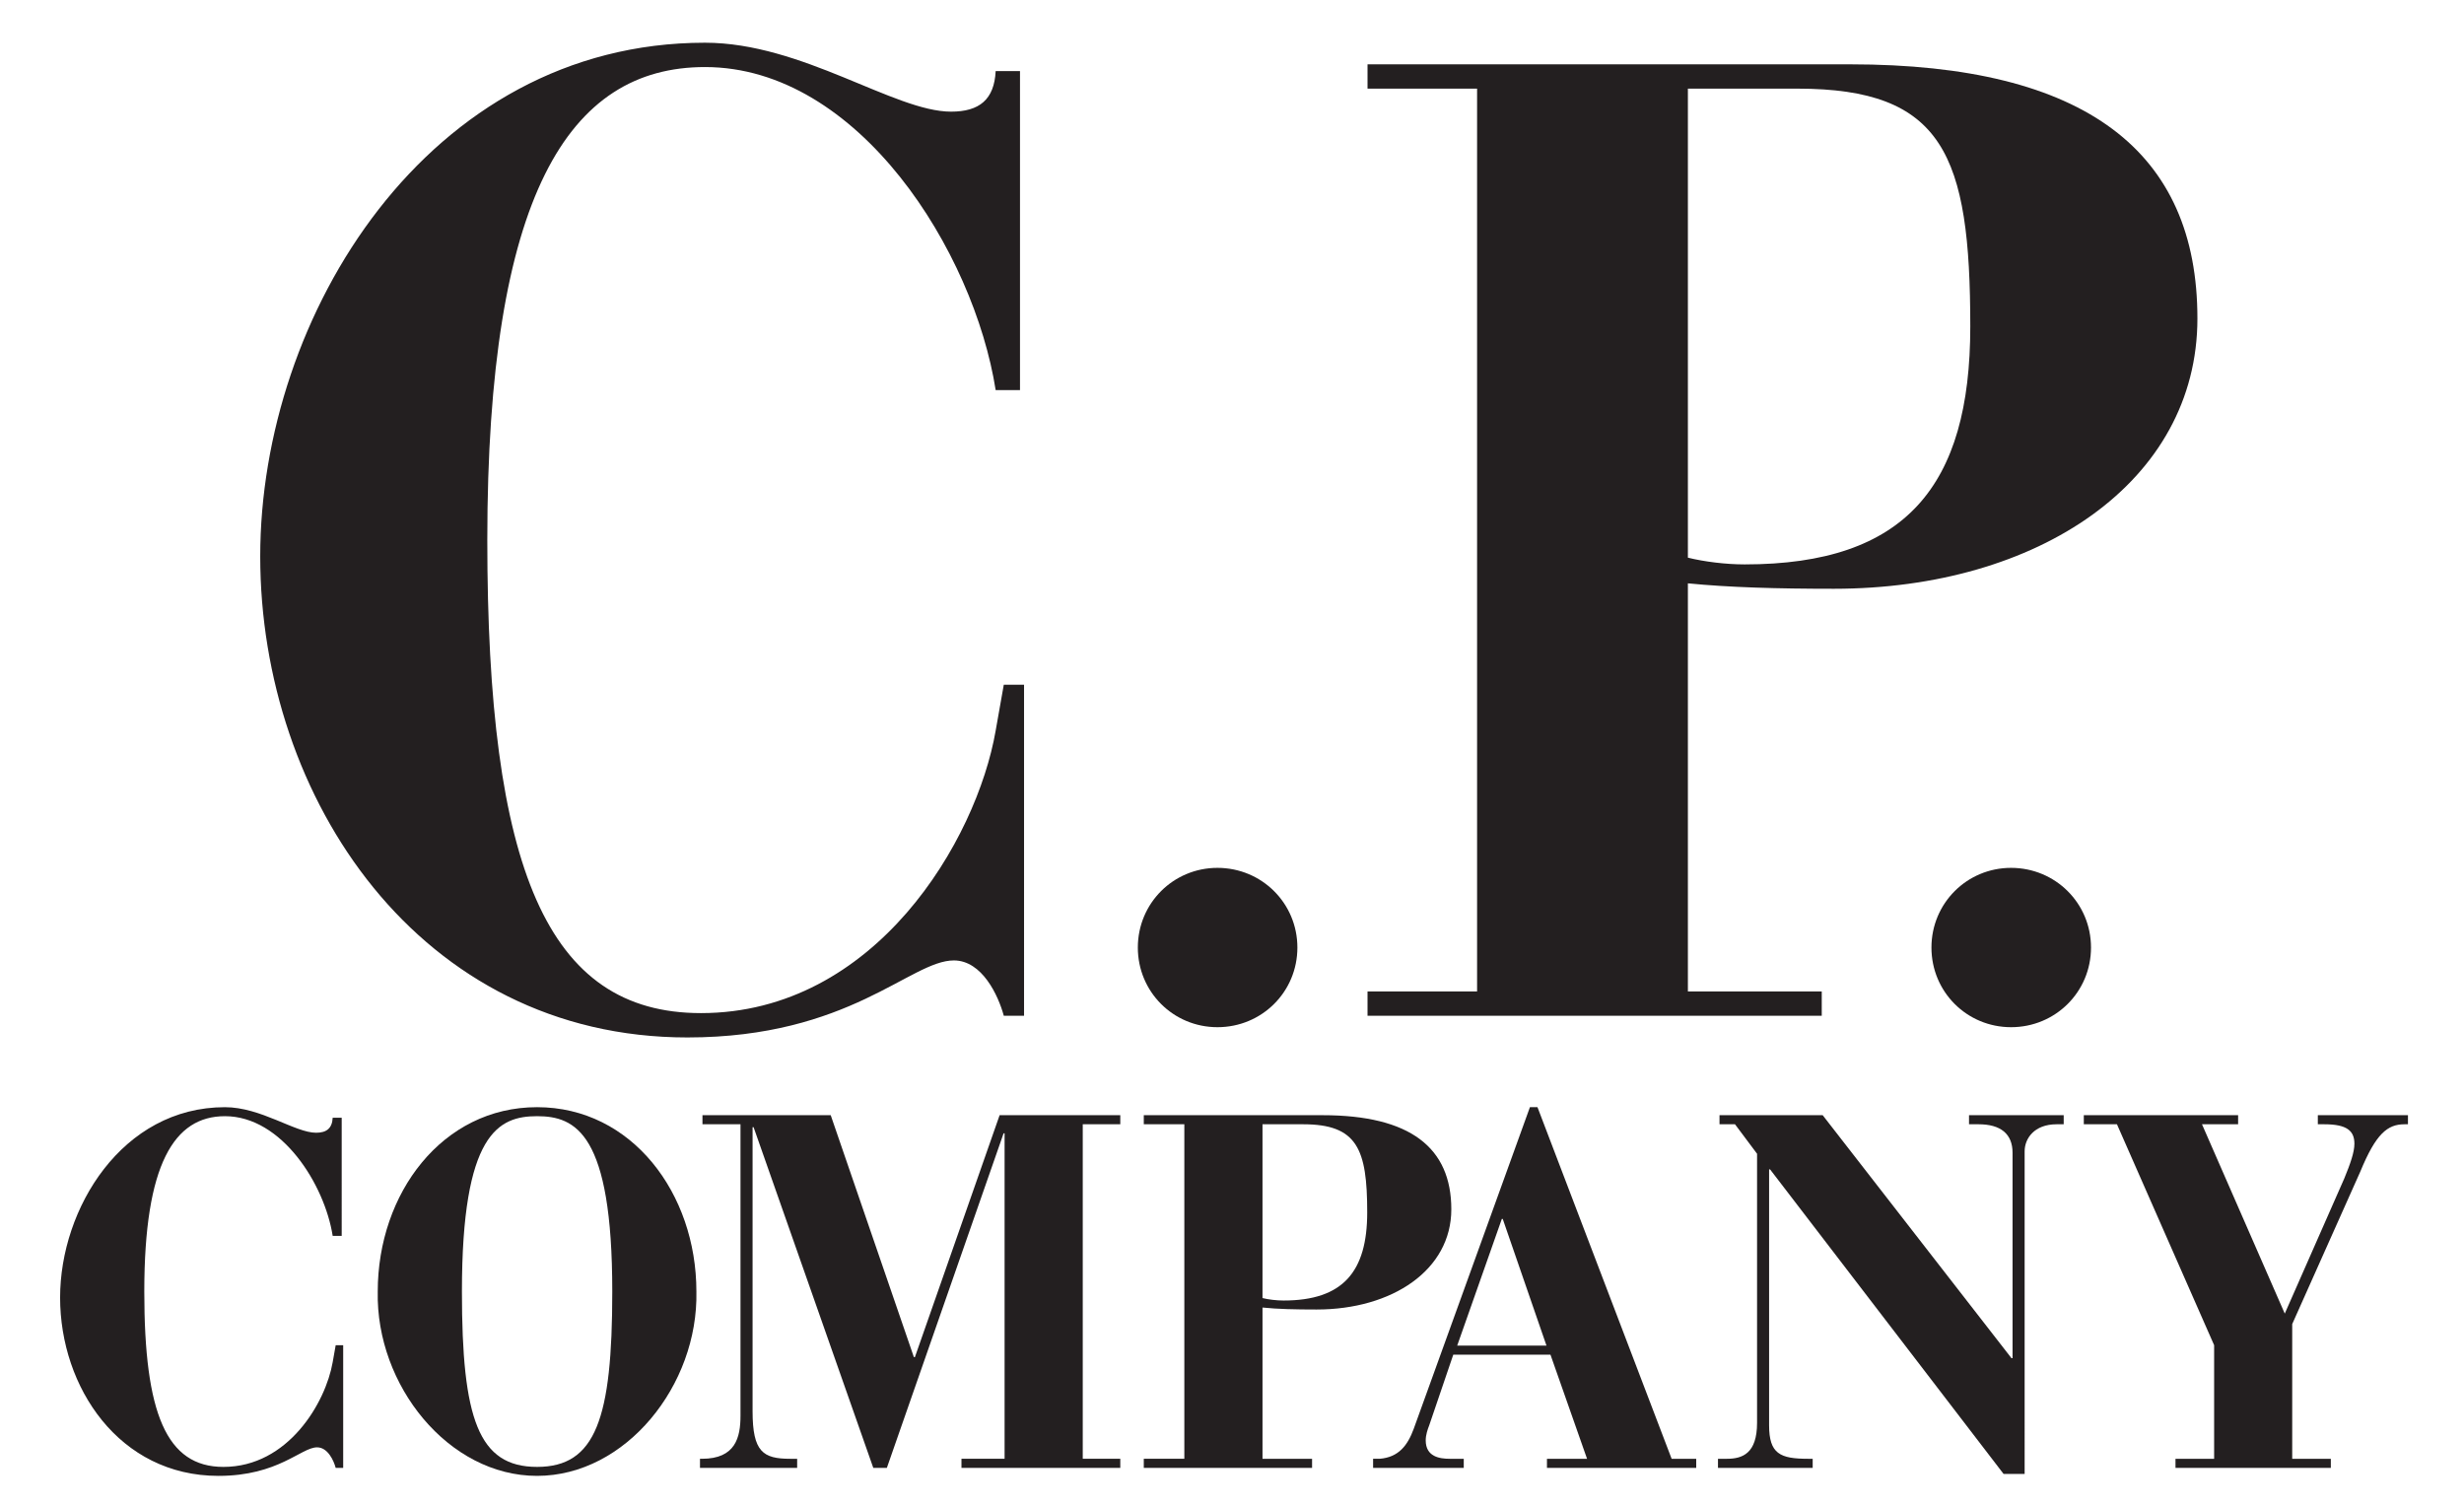
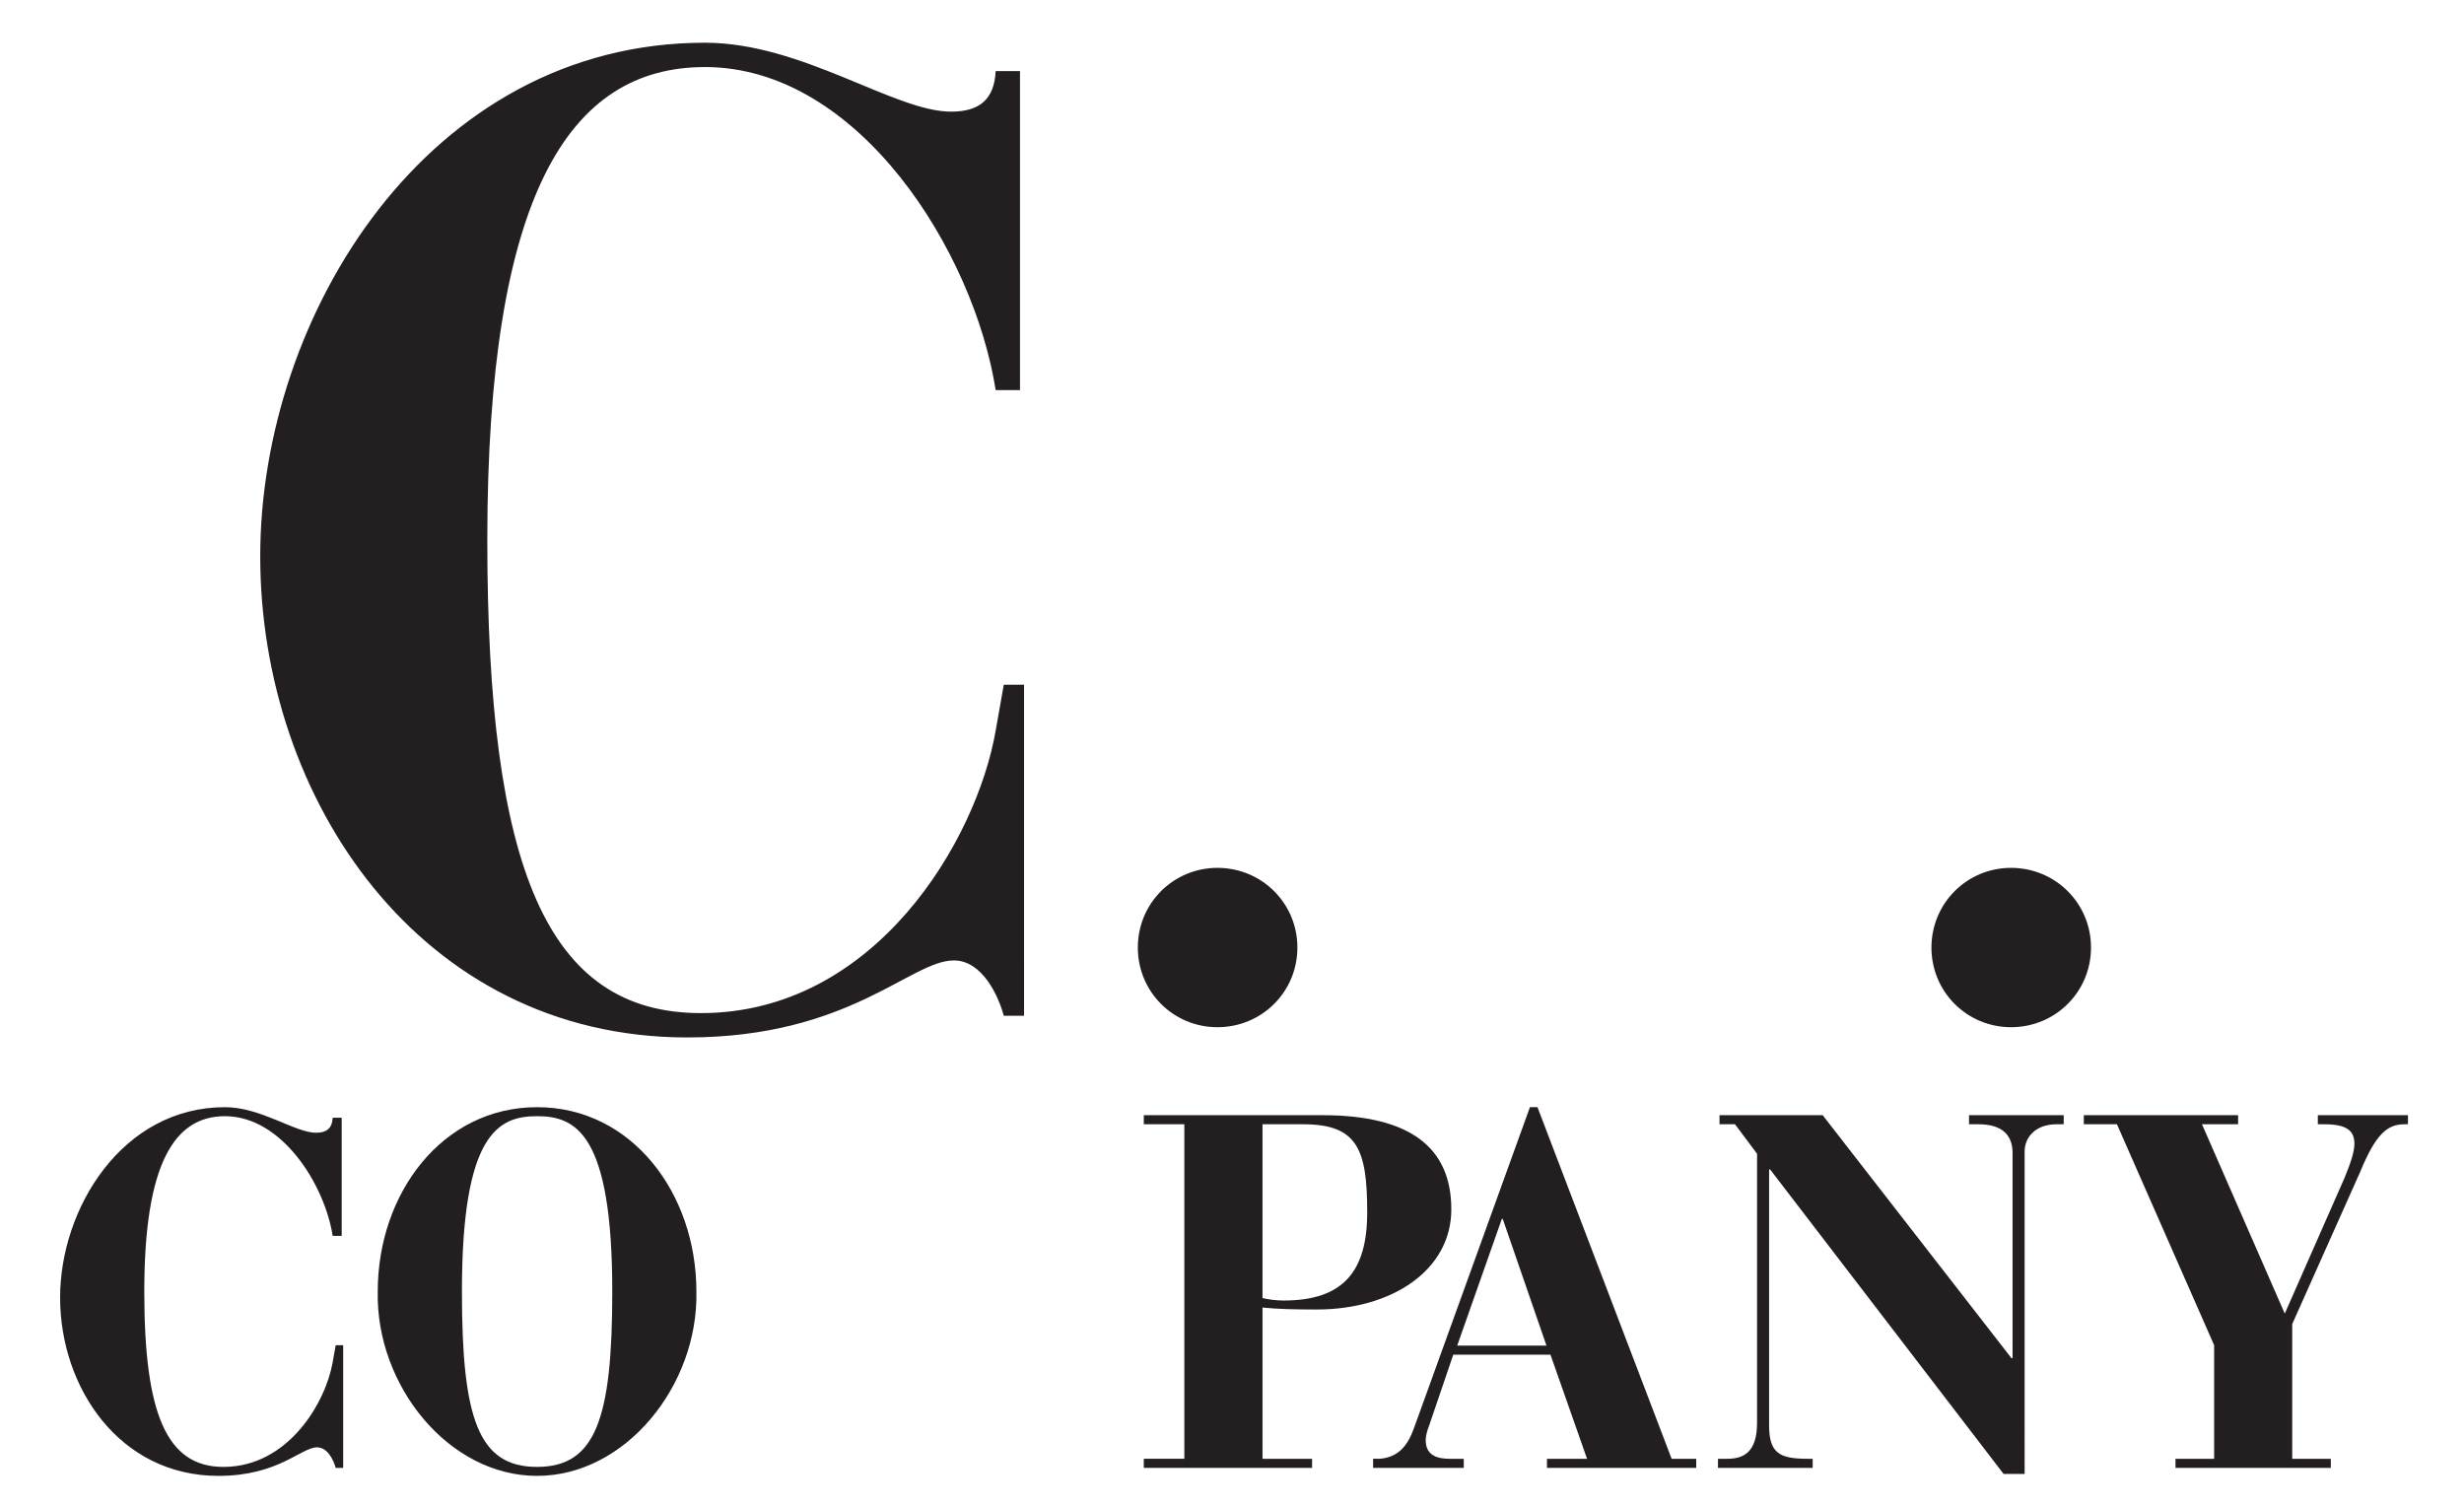
<svg xmlns="http://www.w3.org/2000/svg" version="1.1" id="Layer_1" x="0px" y="0px" width="1530.709px" height="935.433px" viewBox="0 0 1530.709 935.433" enable-background="new 0 0 1530.709 935.433" xml:space="preserve">
  <g>
    <path fill="#231F20" d="M212.272,694.37h-5.597c-0.329,6.537-3.749,9.322-10.304,9.322c-13.05,0-34.219-15.881-56.643-15.881   c-63.793,0-102.387,62.871-102.387,118.285c0,55.684,36.704,110.758,98.369,110.758c37.339,0,51.336-17.726,61.28-17.726   c6.575,0,10.32,8.107,11.551,12.771h4.654v-76.233h-4.654l-1.866,10.538c-4.364,25.181-27.717,65.074-67.88,65.074   c-35.467,0-49.157-33.328-49.157-108.948c0-79.357,18.661-108.927,50.09-108.927c35.505,0,61.965,42.629,66.947,74.369h5.597   V694.37z" />
    <path fill="#231F20" d="M333.634,911.279c-36.417,0-46.672-29.894-46.672-108.949c0-98.291,22.717-108.926,46.672-108.926   c23.989,0,46.727,10.635,46.727,108.926C380.361,881.384,370.051,911.279,333.634,911.279 M234.665,802.329   c-1.237,58.193,43.89,114.525,98.969,114.525c55.099,0,100.22-56.332,98.987-114.525c0-61.023-40.163-114.518-98.987-114.518   C274.786,687.812,234.665,741.306,234.665,802.329" />
-     <path fill="#231F20" d="M434.852,911.9h60.365v-5.66h-4.34c-16.83,0-23.353-4.304-23.353-29.533V700.258h0.632L542.518,911.9h8.417   l72.527-207.861h0.618V906.24h-26.785v5.66h98.659v-5.66h-23.316V698.427h23.316v-5.639h-74.963l-52.626,150.291h-0.638   l-51.666-150.291h-79.668v5.639h23.623v181.119c0,13.379-3.071,26.693-23.947,26.693h-1.217V911.9z" />
    <path fill="#231F20" d="M710.559,911.9h104.535v-5.66h-30.792v-93.966c9.343,0.975,20.51,1.229,33.598,1.229   c47.018,0,83.697-24.551,83.697-62.24c0-38.31-25.499-58.475-79.965-58.475H710.559v5.639h25.187V906.24h-25.187V911.9z    M784.302,698.427h25.209c33.611,0,39.844,15.244,39.844,54.731c0,36.762-14.953,54.764-51.979,54.764   c-4.367,0-9.329-0.608-13.074-1.521V698.427z" />
    <path fill="#231F20" d="M905.253,835.928l27.724-78.694h0.567l27.171,78.694H905.253z M853.011,911.9h56.318v-5.66h-8.679   c-6.274,0-14.954-1.228-14.954-11.449c0-3.455,1.23-6.903,2.185-9.371l14.939-43.879h60.368l22.734,64.699h-24.904v5.66h92.722   v-5.66h-15.271l-83.338-218.427h-4.699l-72.185,199.804c-3.787,10.291-9.357,17.705-21.215,18.623h-4.021V911.9z" />
    <path fill="#231F20" d="M1067.258,911.9h58.834v-5.66h-2.792c-17.483,0-24.283-3.088-24.283-20.82V726.443h0.595l145.06,189.195   h13.089V715.212c0-7.829,5.888-16.785,19.874-16.785h4.395v-5.639h-58.82v5.639h5.943c13.613,0,21.104,5.895,21.104,17.712V843.73   h-0.677l-117.28-150.941h-64.088v5.639h9.621l13.709,18.318v167.162c0,18.953-9.011,22.332-18.686,22.332h-3.413h-2.184V911.9z" />
    <path fill="#231F20" d="M1351.485,911.9h96.495v-5.66h-23.992v-83.683l42.373-94.879c9.62-23.357,16.807-29.251,27.365-29.251h2.17   v-5.639h-55.987v5.639h4.036c13.958,0,18.686,4.009,18.686,12.08c0,5.3-2.543,12.466-6.262,21.511l-36.998,84.023l-51.426-117.613   h22.445v-5.639h-95.86v5.639h20.593l60.368,137.238v70.574h-24.006V911.9z" />
    <path fill="#231F20" d="M633.655,44.164h-15.12C617.667,61.8,608.463,69.36,590.831,69.36c-35.305,0-92.38-42.823-152.897-42.823   c-172.114,0-276.277,169.599-276.277,319.083c0,150.274,99.114,298.873,265.362,298.873c100.825,0,138.6-47.847,165.54-47.847   c17.572,0,27.644,21.85,31.023,34.357h12.588V425.391h-12.588l-5.048,28.525c-11.761,68.001-74.769,175.456-183.091,175.456   c-95.701,0-132.716-89.805-132.716-293.87c0-214.074,50.449-293.846,135.207-293.846c95.739,0,167.149,115.014,180.6,200.668h15.12   V44.164z" />
    <path fill="#231F20" d="M1199.873,588.636c0,27.537,22.016,49.484,49.47,49.484c27.538,0,49.651-21.947,49.651-49.484   c0-27.495-22.113-49.498-49.651-49.498C1221.889,539.138,1199.873,561.141,1199.873,588.636" />
    <path fill="#231F20" d="M706.858,588.636c0,27.537,22.017,49.484,49.471,49.484c27.537,0,49.65-21.947,49.65-49.484   c0-27.495-22.113-49.498-49.65-49.498C728.875,539.138,706.858,561.141,706.858,588.636" />
-     <path fill="#231F20" d="M849.55,631.003h282.174v-15.077h-83.158V362.383c25.181,2.516,55.413,3.379,90.711,3.379   c126.748-0.006,225.821-66.366,225.821-167.94c0-103.275-68.8-157.859-215.781-157.859H849.55v15.099h68.058v560.864H849.55   V631.003z M1048.566,55.062h67.997c90.731,0,107.434,41.158,107.434,147.812c0,99.072-40.28,147.748-140.161,147.748   c-11.74,0-25.133-1.672-35.27-4.18V55.062z" />
  </g>
</svg>